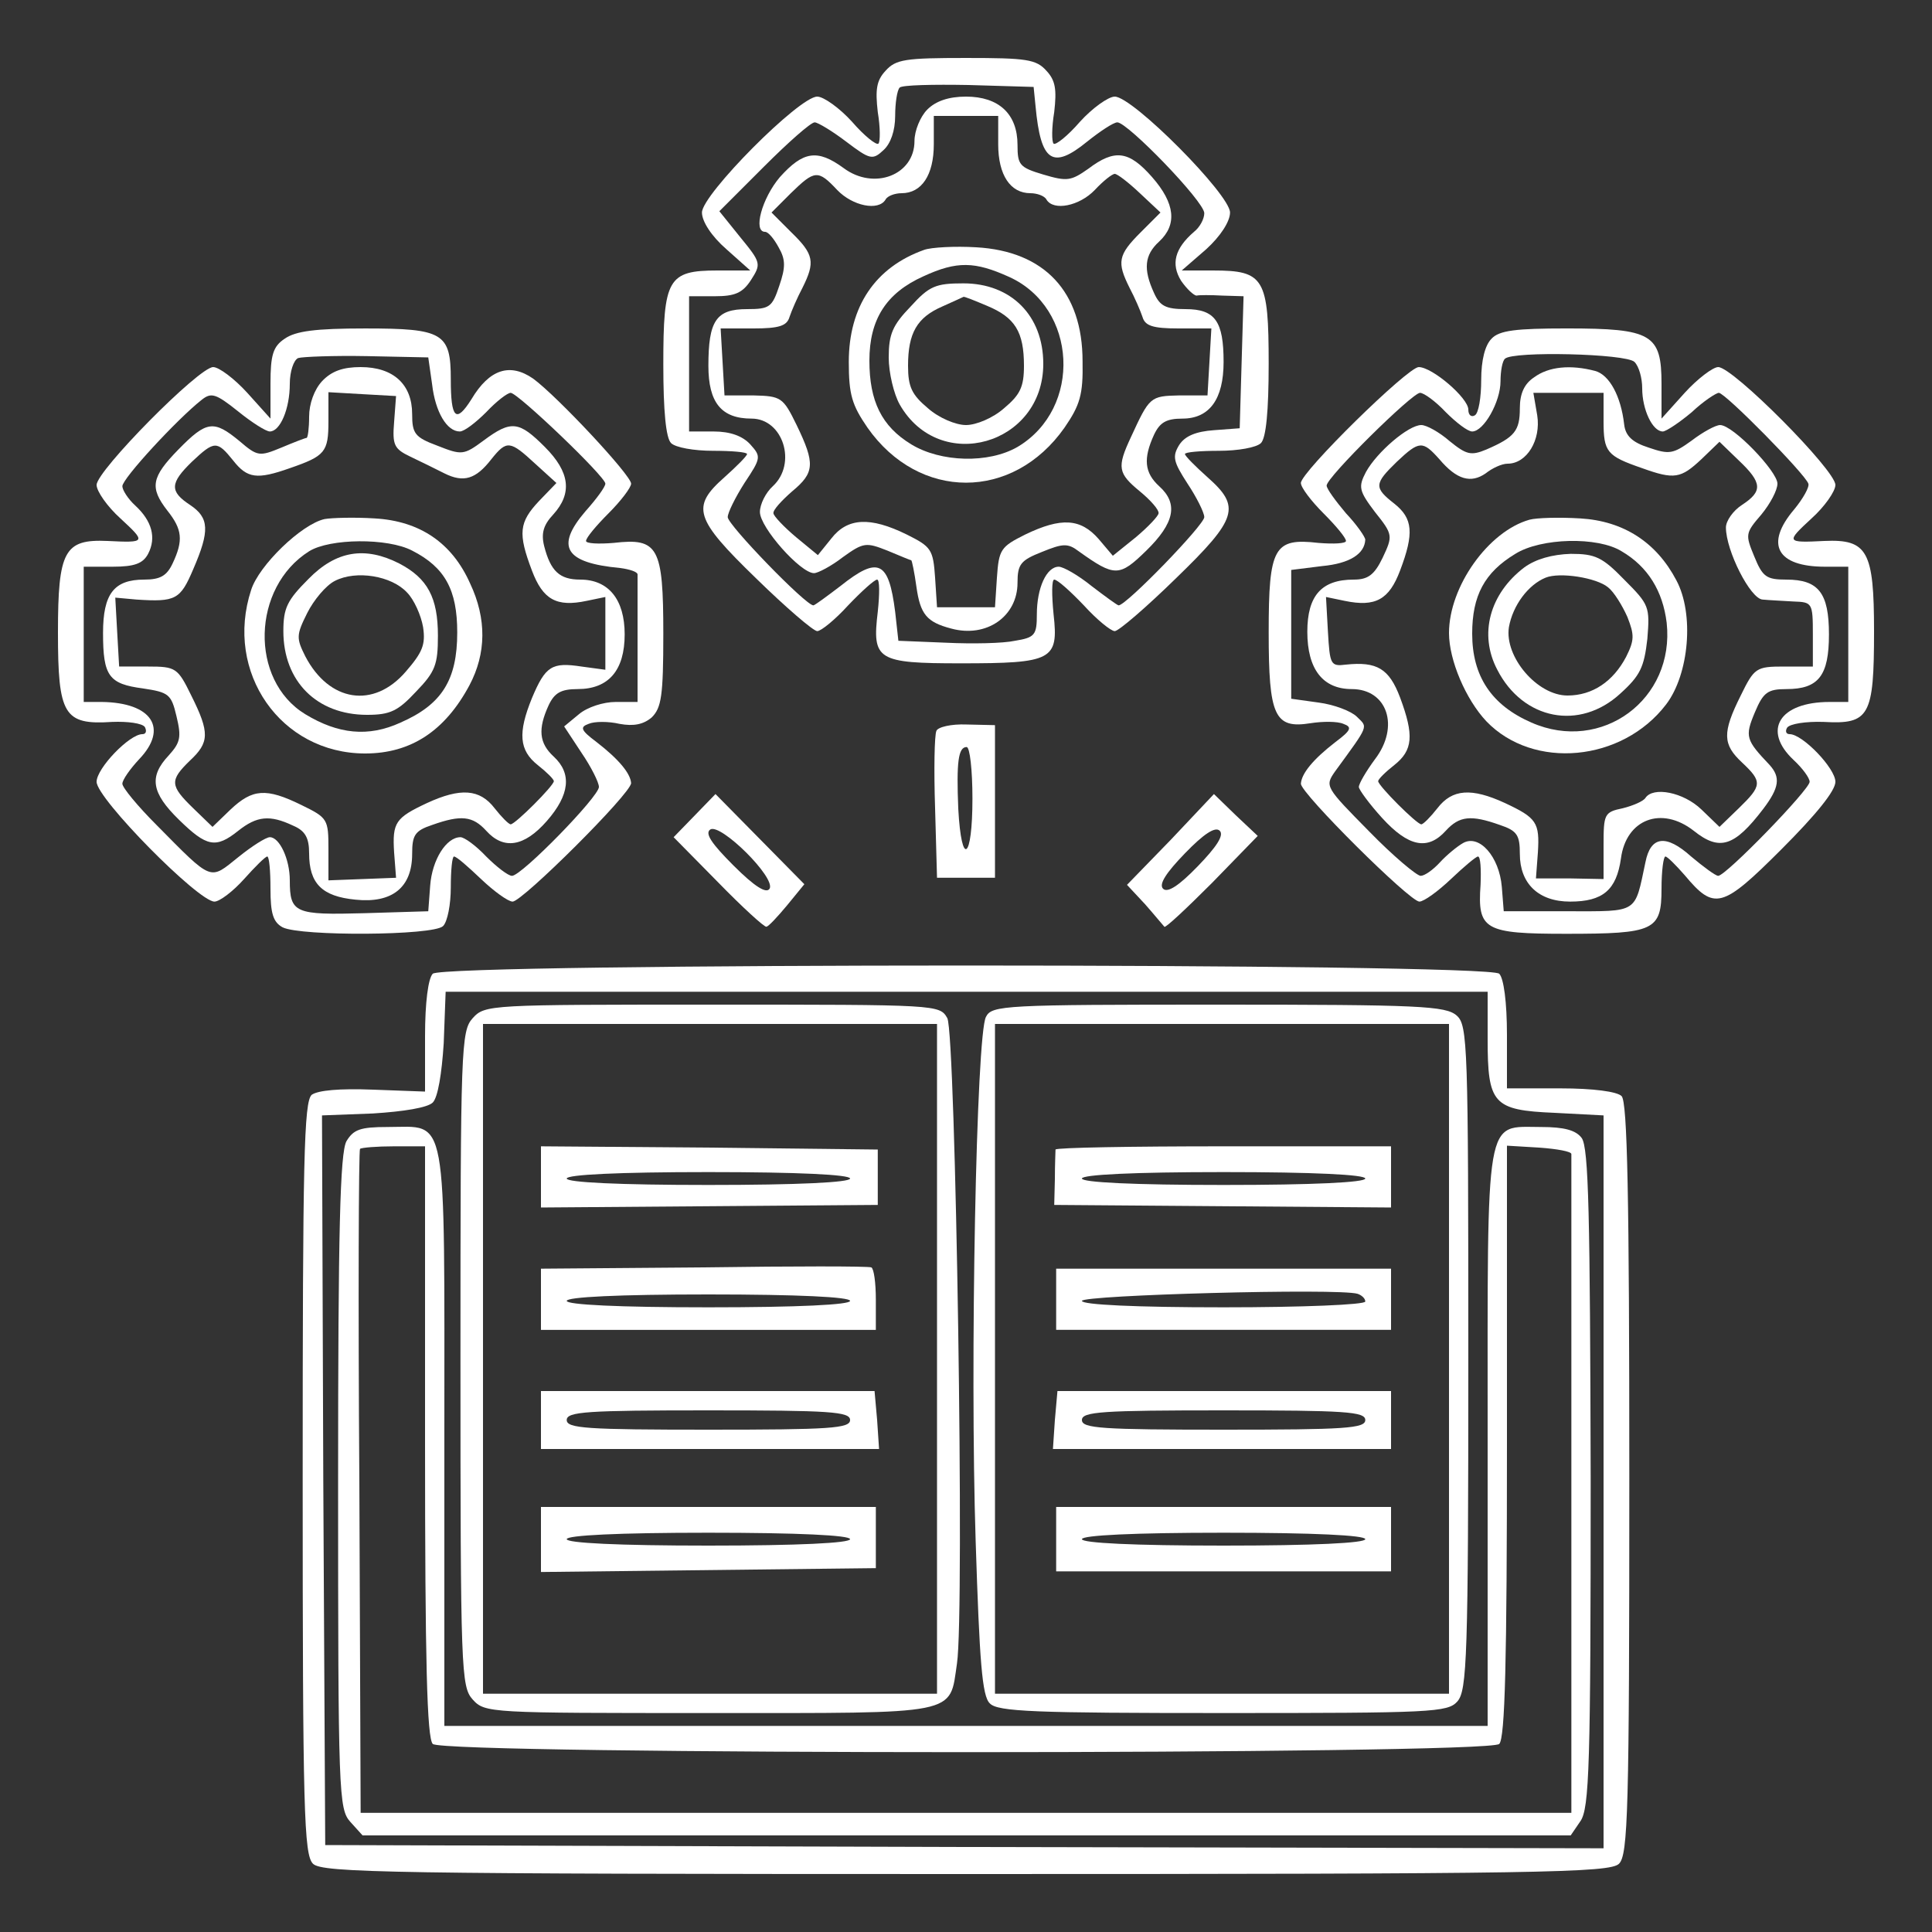
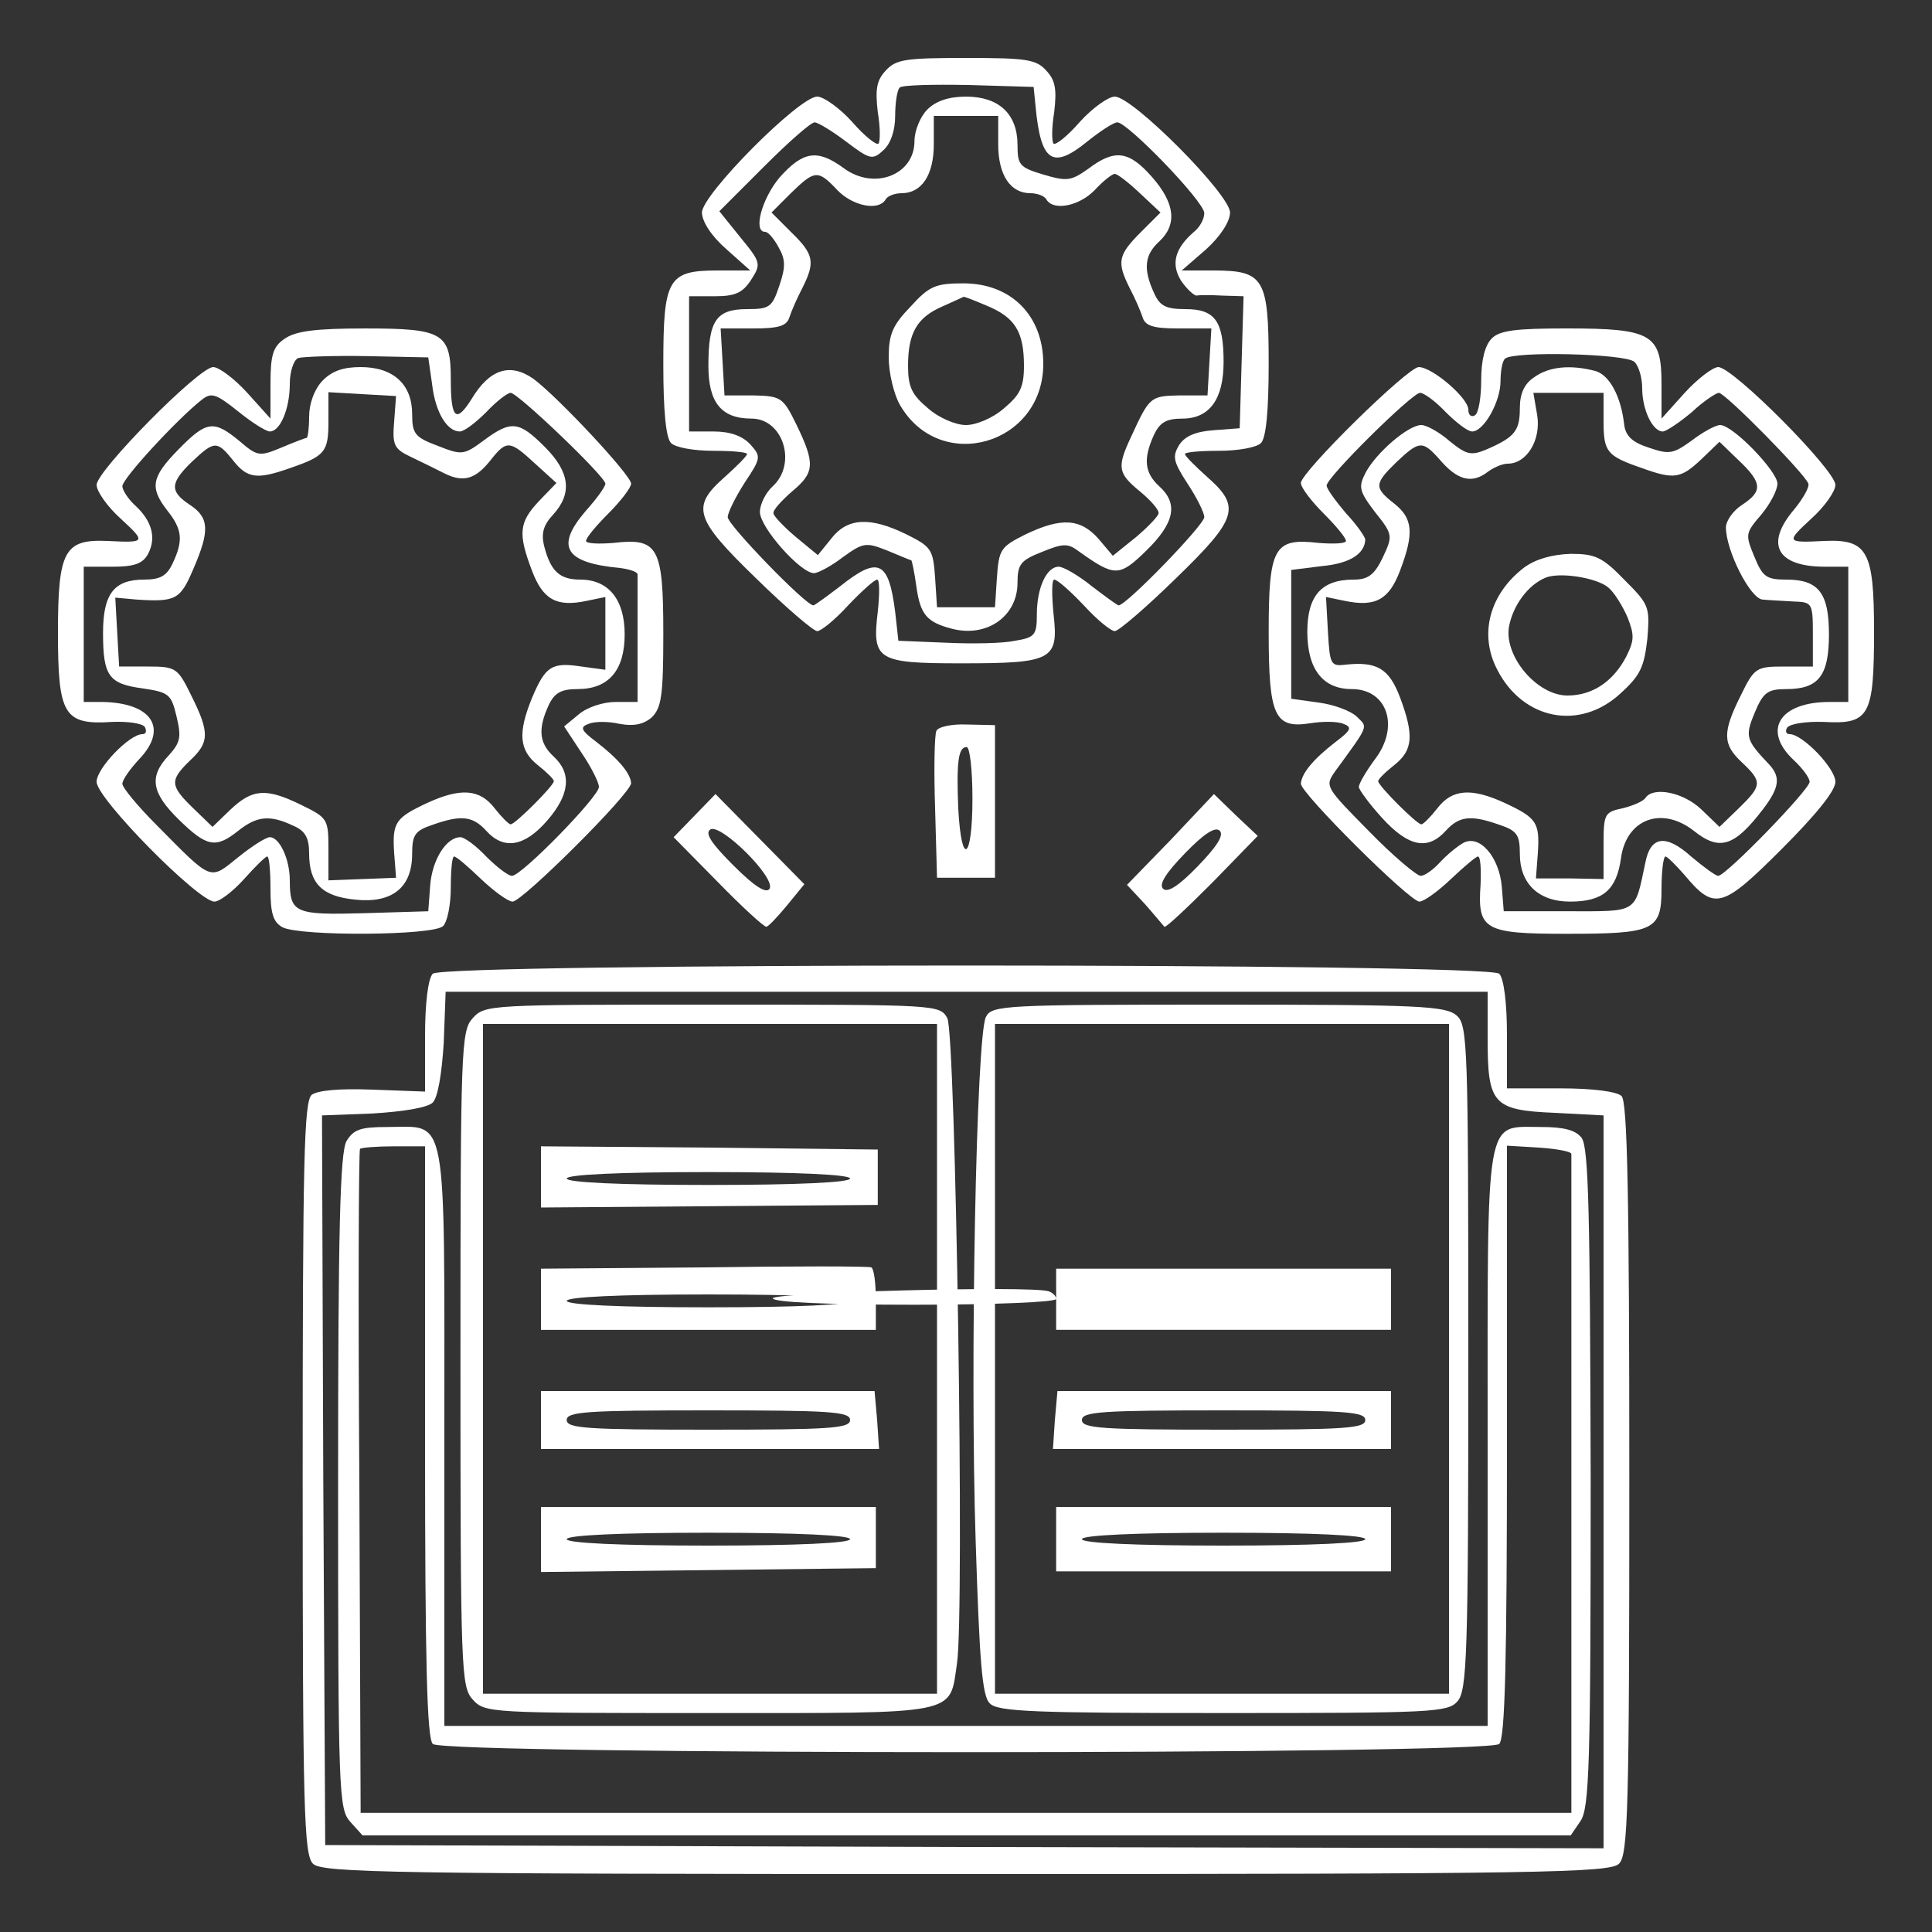
<svg xmlns="http://www.w3.org/2000/svg" version="1.0" width="300" height="300" preserveAspectRatio="xMidYMid meet">
  <rect width="100%" height="100%" fill="#333333" stroke="none" />
  <rect id="backgroundrect" width="100%" height="100%" x="0" y="0" fill="none" stroke="none" />
  <g class="currentLayer">
    <title>Layer 1</title>
    <g transform="translate(0,300) scale(0.1,-0.1) " fill="#ffffff" stroke="none" id="svg_1" class="selected" fill-opacity="1">
      <path d="M1375 2890 c-14 -15 -16 -29 -12 -64 4 -24 4 -46 1 -49 -3 -3 -22 12 -41 34 -19 21 -44 39 -54 39 -28 0 -179 -152 -179 -180 0 -14 15 -37 38 -57 l37 -33 -51 0 c-77 0 -84 -13 -84 -146 0 -72 4 -114 12 -122 7 -7 36 -12 65 -12 29 0 53 -2 53 -5 0 -3 -16 -19 -35 -36 -52 -46 -47 -64 49 -157 46 -45 89 -82 95 -82 6 0 28 18 48 40 21 22 41 40 45 40 4 0 4 -22 1 -50 -9 -75 -1 -80 129 -80 142 0 152 5 144 76 -3 30 -3 54 1 54 5 0 25 -18 46 -40 20 -22 42 -40 48 -40 6 0 49 37 95 82 96 93 101 111 49 157 -19 17 -35 33 -35 36 0 3 24 5 53 5 29 0 58 5 65 12 8 8 12 50 12 123 0 133 -7 145 -86 145 l-49 0 38 33 c22 20 37 43 37 57 0 28 -151 180 -179 180 -10 0 -35 -18 -54 -39 -19 -22 -38 -37 -41 -34 -3 3 -3 25 1 49 4 35 2 49 -12 64 -16 18 -31 20 -125 20 -94 0 -109 -2 -125 -20z m233 -55 c8 -86 26 -99 80 -55 20 16 41 30 47 30 16 0 135 -123 135 -141 0 -9 -7 -22 -16 -29 -30 -26 -36 -50 -20 -76 9 -13 20 -23 24 -23 4 1 22 1 40 0 l33 -1 -3 -102 -3 -103 -40 -3 c-28 -2 -45 -9 -54 -23 -11 -18 -9 -26 13 -60 14 -21 26 -45 26 -52 0 -12 -121 -137 -133 -137 -2 0 -21 14 -42 30 -21 17 -44 30 -51 30 -19 0 -34 -33 -34 -74 0 -32 -3 -36 -34 -41 -18 -4 -66 -5 -107 -3 l-74 3 -5 45 c-10 79 -26 87 -85 40 -21 -16 -40 -30 -42 -30 -12 0 -133 125 -133 137 0 7 12 31 26 53 26 39 26 41 9 60 -12 13 -31 20 -57 20 l-38 0 0 105 0 105 40 0 c31 0 43 5 56 25 16 25 16 27 -16 66 l-33 41 69 69 c38 38 73 69 79 69 5 0 28 -14 49 -30 37 -28 41 -29 58 -13 11 10 18 30 18 53 0 20 3 40 7 44 4 4 52 5 107 4 l101 -3 3 -30z" id="svg_2" fill="#ffffff" fill-opacity="1" />
      <path d="M1440 2830 c-11 -11 -20 -33 -20 -49 0 -53 -63 -77 -110 -42 -41 30 -63 26 -99 -14 -28 -33 -42 -85 -23 -85 5 0 14 -11 21 -24 11 -19 11 -31 1 -60 -11 -33 -15 -36 -50 -36 -48 0 -60 -18 -60 -88 0 -57 20 -82 67 -82 49 0 71 -70 33 -105 -11 -10 -20 -28 -20 -40 0 -24 63 -95 84 -95 6 0 27 11 45 25 32 23 36 23 69 10 19 -8 36 -15 37 -15 1 0 5 -19 8 -41 6 -43 16 -55 54 -65 55 -15 103 19 103 71 0 29 5 35 38 48 32 13 40 14 57 1 56 -40 63 -40 105 1 44 43 50 73 20 100 -23 21 -25 43 -8 80 9 19 19 25 44 25 42 0 64 30 64 88 0 63 -13 82 -59 82 -31 0 -40 5 -49 25 -17 37 -15 59 8 80 28 26 25 59 -11 100 -36 41 -58 44 -99 13 -27 -19 -33 -20 -70 -9 -37 11 -40 15 -40 46 0 48 -29 75 -80 75 -27 0 -47 -7 -60 -20z m110 -54 c0 -48 19 -76 50 -76 10 0 22 -4 25 -10 11 -18 51 -10 75 15 13 14 27 25 31 25 4 0 21 -13 39 -30 l32 -30 -31 -31 c-35 -35 -37 -46 -17 -86 8 -15 17 -36 20 -45 4 -14 16 -18 56 -18 l51 0 -3 -52 -3 -52 -44 0 c-45 -1 -46 -2 -75 -65 -22 -47 -20 -56 14 -84 17 -14 30 -29 29 -34 0 -4 -16 -21 -35 -37 l-36 -29 -22 26 c-28 32 -58 34 -114 7 -38 -19 -41 -23 -44 -67 l-3 -46 -45 0 -45 0 -3 46 c-3 44 -6 48 -44 67 -57 28 -92 26 -117 -6 l-21 -26 -34 28 c-19 16 -35 33 -35 37 -1 5 13 20 29 34 35 29 36 43 7 103 -21 43 -24 45 -67 46 l-45 0 -3 52 -3 52 51 0 c40 0 52 4 56 18 3 9 12 30 20 45 20 40 18 52 -17 86 l-31 31 30 30 c37 36 42 37 72 5 24 -25 64 -33 75 -15 3 6 15 10 25 10 31 0 50 28 50 76 l0 44 50 0 50 0 0 -44z" id="svg_3" fill="#ffffff" fill-opacity="1" />
-       <path d="M1435 2612 c-76 -27 -117 -88 -117 -174 0 -51 5 -67 29 -102 80 -114 226 -114 306 0 24 35 29 51 28 103 0 108 -59 171 -165 177 -33 2 -70 0 -81 -4z m132 -42 c106 -48 114 -204 13 -264 -45 -26 -119 -24 -165 4 -46 28 -65 67 -65 130 0 64 26 105 84 131 52 24 80 23 133 -1z" id="svg_4" fill="#ffffff" fill-opacity="1" />
      <path d="M1414 2524 c-28 -29 -34 -43 -34 -79 0 -24 8 -57 17 -73 62 -109 223 -63 223 63 0 75 -50 125 -124 125 -43 0 -53 -4 -82 -36z m119 1 c43 -18 57 -40 57 -93 0 -33 -6 -45 -31 -66 -17 -15 -43 -26 -59 -26 -16 0 -42 11 -59 26 -25 21 -31 33 -31 66 0 51 14 75 53 92 18 8 33 15 33 15 1 1 18 -6 37 -14z" id="svg_5" fill="#ffffff" fill-opacity="1" />
      <path d="M442 2474 c-18 -12 -22 -25 -22 -70 l0 -54 -36 40 c-20 22 -44 40 -53 40 -22 0 -181 -161 -181 -183 0 -10 17 -34 37 -52 40 -37 40 -38 -20 -35 -67 3 -77 -15 -77 -142 0 -128 9 -144 84 -139 24 1 47 -2 51 -8 3 -6 2 -11 -4 -11 -20 0 -71 -53 -71 -74 0 -26 158 -186 183 -186 8 0 29 16 46 35 17 19 33 35 36 35 3 0 5 -22 5 -50 0 -38 4 -52 19 -60 28 -14 234 -13 249 2 7 7 12 34 12 60 0 26 2 48 5 48 4 0 22 -16 42 -35 20 -19 42 -35 49 -35 15 0 184 168 184 184 -1 15 -19 37 -54 64 -24 18 -26 23 -12 28 9 4 31 4 48 0 22 -4 37 -1 50 10 15 15 18 33 18 130 0 135 -8 149 -77 141 -24 -2 -43 -1 -43 3 0 5 16 24 35 43 19 19 35 40 35 46 0 13 -114 135 -152 163 -36 25 -68 15 -96 -32 -24 -38 -32 -30 -32 31 0 72 -12 79 -133 79 -77 0 -108 -4 -125 -16z m229 -71 c5 -43 23 -73 43 -73 7 0 25 14 41 30 16 17 33 30 38 30 11 0 147 -130 147 -141 0 -5 -14 -24 -31 -43 -47 -55 -32 -80 54 -88 15 -2 27 -6 27 -10 0 -5 0 -51 0 -103 l0 -95 -34 0 c-19 0 -44 -8 -57 -19 l-23 -19 27 -41 c15 -22 27 -46 27 -53 0 -15 -120 -138 -135 -138 -6 0 -24 14 -40 30 -16 17 -34 30 -40 30 -22 0 -44 -35 -47 -75 l-3 -40 -99 -3 c-108 -3 -116 0 -116 51 0 33 -16 67 -31 67 -6 0 -28 -14 -49 -31 -45 -36 -39 -39 -127 50 -29 29 -53 58 -53 64 0 6 12 23 26 38 46 48 20 88 -58 89 l-28 0 0 105 0 105 45 0 c34 0 47 5 55 20 13 25 6 51 -20 75 -11 10 -20 24 -20 30 0 12 85 104 123 134 15 12 22 10 57 -18 21 -17 43 -31 49 -31 16 0 31 35 31 74 0 19 6 37 13 40 6 2 55 4 107 3 l95 -2 6 -42z" id="svg_6" fill="#ffffff" fill-opacity="1" />
      <path d="M500 2408 c-12 -13 -20 -35 -20 -55 0 -18 -2 -33 -4 -33 -2 0 -20 -7 -39 -15 -34 -14 -37 -14 -65 10 -40 33 -51 32 -95 -13 -42 -43 -45 -59 -17 -95 23 -29 25 -46 8 -82 -9 -19 -19 -25 -44 -25 -47 0 -64 -22 -64 -83 0 -67 9 -79 62 -86 40 -6 44 -9 52 -43 8 -33 6 -41 -12 -61 -31 -33 -27 -58 16 -100 43 -42 57 -45 92 -17 29 23 49 25 85 8 19 -8 25 -19 25 -43 0 -47 20 -67 72 -72 57 -6 88 19 88 71 0 29 4 36 31 45 45 16 63 14 84 -9 27 -30 59 -25 94 15 36 41 39 74 11 100 -23 21 -25 43 -8 80 9 19 19 25 45 25 48 0 73 29 73 85 0 54 -25 85 -69 85 -32 0 -46 13 -56 52 -5 20 -1 33 14 49 30 33 26 66 -13 105 -40 40 -52 42 -95 10 -31 -23 -34 -23 -72 -8 -35 13 -39 19 -39 49 0 46 -29 73 -80 73 -27 0 -45 -6 -60 -22z m112 -63 c-3 -36 0 -42 25 -54 15 -7 39 -19 53 -26 30 -15 49 -9 73 22 24 30 29 29 68 -7 l33 -30 -27 -28 c-31 -33 -33 -50 -11 -108 17 -45 38 -57 85 -47 l29 6 0 -57 0 -56 -37 5 c-46 7 -56 1 -77 -49 -22 -54 -20 -81 9 -104 14 -11 25 -22 25 -25 0 -7 -60 -67 -67 -67 -3 0 -14 11 -25 25 -23 30 -53 32 -105 8 -49 -23 -54 -30 -51 -77 l3 -39 -52 -2 -53 -2 0 48 c0 47 -1 49 -42 69 -55 27 -76 25 -110 -7 l-28 -27 -30 29 c-36 35 -37 43 -5 74 30 28 31 43 2 101 -21 43 -24 45 -67 45 l-45 0 -3 53 -3 54 33 -3 c61 -4 68 0 88 47 26 60 25 80 -5 100 -32 21 -31 34 3 67 35 33 39 33 64 2 22 -28 37 -30 88 -12 55 19 60 25 60 73 l0 45 52 -3 53 -3 -3 -40z" id="svg_7" fill="#ffffff" fill-opacity="1" />
-       <path d="M504 2194 c-36 -8 -102 -72 -114 -110 -42 -128 46 -254 177 -254 71 0 124 35 162 106 26 49 27 103 1 158 -28 63 -78 97 -148 101 -31 2 -67 1 -78 -1z m136 -49 c51 -26 70 -61 70 -127 0 -74 -24 -112 -88 -140 -50 -23 -97 -18 -148 13 -87 53 -83 197 6 253 32 20 122 21 160 1z" id="svg_8" fill="#ffffff" fill-opacity="1" />
-       <path d="M479 2101 c-33 -33 -39 -45 -39 -81 0 -78 52 -130 130 -130 36 0 48 6 76 36 30 31 34 42 34 87 0 59 -16 89 -60 112 -53 27 -98 20 -141 -24z m153 -21 c11 -11 22 -36 25 -54 4 -27 -1 -39 -27 -69 -50 -58 -119 -47 -156 24 -14 28 -14 33 3 67 10 20 29 43 43 50 33 17 88 8 112 -18z" id="svg_9" fill="#ffffff" fill-opacity="1" />
      <path d="M2316 2474 c-10 -10 -16 -33 -16 -64 0 -27 -4 -52 -10 -55 -5 -3 -10 0 -10 9 0 18 -56 66 -77 66 -17 0 -183 -163 -183 -180 0 -7 16 -28 35 -47 19 -19 35 -38 35 -43 0 -4 -19 -5 -43 -3 -69 8 -77 -7 -77 -139 0 -130 9 -150 65 -141 19 3 42 3 51 -1 14 -5 12 -10 -12 -28 -35 -27 -53 -49 -54 -65 0 -15 169 -183 184 -183 7 0 29 16 49 35 20 19 39 35 42 35 4 0 5 -20 4 -44 -5 -70 6 -76 133 -76 137 0 148 5 148 70 0 28 3 50 6 50 3 0 16 -13 30 -29 46 -55 58 -52 150 40 54 54 84 91 84 105 0 21 -51 74 -71 74 -6 0 -7 5 -4 10 4 6 29 10 57 9 71 -4 78 9 78 141 0 124 -10 143 -77 140 -60 -3 -60 -2 -20 35 20 18 37 42 37 52 0 23 -159 183 -182 183 -8 0 -32 -18 -52 -40 l-36 -40 0 54 c0 77 -15 86 -147 86 -79 0 -105 -3 -117 -16z m222 -36 c7 -7 12 -25 12 -41 0 -33 16 -67 32 -67 5 0 26 14 45 30 18 17 38 30 42 30 10 0 134 -126 139 -141 2 -5 -8 -23 -22 -40 -46 -54 -27 -89 48 -89 l36 0 0 -105 0 -105 -29 0 c-78 0 -105 -44 -56 -90 14 -13 25 -28 25 -34 0 -12 -130 -146 -142 -146 -4 0 -23 14 -42 30 -39 35 -63 32 -71 -9 -17 -80 -10 -76 -120 -76 l-100 0 -3 38 c-4 47 -35 82 -60 68 -9 -5 -26 -19 -36 -30 -11 -12 -24 -21 -30 -21 -6 0 -43 31 -80 69 -68 69 -69 70 -53 93 54 74 51 68 34 85 -9 9 -36 19 -59 22 l-43 6 0 100 0 100 48 6 c43 4 66 19 67 41 0 4 -13 23 -30 41 -16 19 -30 38 -30 43 0 13 133 144 145 144 6 0 24 -13 40 -30 16 -16 34 -30 41 -30 18 0 44 46 44 78 0 16 3 32 7 35 12 12 188 8 201 -5z" id="svg_10" fill="#ffffff" fill-opacity="1" />
      <path d="M2382 2414 c-15 -10 -22 -25 -22 -48 0 -35 -8 -45 -52 -64 -24 -10 -31 -8 -57 13 -16 14 -36 25 -44 25 -20 0 -69 -42 -86 -73 -12 -23 -11 -29 14 -62 28 -35 28 -37 12 -71 -13 -27 -23 -34 -45 -34 -50 0 -72 -25 -72 -81 0 -58 24 -89 69 -89 55 0 75 -58 36 -109 -14 -19 -25 -38 -25 -43 0 -4 16 -26 36 -48 41 -45 71 -51 99 -20 21 23 39 25 84 9 27 -9 31 -16 31 -45 0 -46 29 -74 78 -74 51 0 72 18 79 67 8 61 63 82 113 43 40 -32 63 -25 108 34 25 33 27 49 10 68 -37 39 -39 44 -23 82 13 31 20 36 49 36 50 0 66 21 66 85 0 64 -16 85 -66 85 -31 0 -37 4 -50 36 -14 34 -14 36 11 65 14 17 25 38 25 48 0 19 -69 91 -89 91 -7 0 -27 -11 -44 -24 -29 -21 -35 -22 -67 -11 -25 8 -36 18 -38 36 -5 44 -23 77 -45 83 -38 10 -72 7 -95 -10z m108 -68 c0 -48 5 -54 60 -73 50 -18 60 -16 92 14 l28 27 30 -29 c37 -35 37 -48 5 -69 -14 -9 -25 -25 -25 -35 0 -36 38 -111 57 -112 10 -1 32 -2 48 -3 29 -1 30 -2 30 -51 l0 -50 -45 0 c-43 0 -46 -2 -67 -45 -29 -58 -28 -76 2 -104 32 -30 31 -36 -5 -71 l-30 -29 -28 27 c-28 27 -75 36 -87 18 -3 -5 -19 -12 -35 -16 -29 -6 -30 -9 -30 -58 l0 -52 -52 1 -53 0 3 40 c3 47 -2 54 -51 77 -52 24 -82 22 -105 -8 -11 -14 -22 -25 -25 -25 -7 0 -67 60 -67 67 0 3 11 14 25 25 29 23 31 46 9 105 -17 45 -36 56 -84 51 -24 -3 -25 0 -28 51 l-3 54 29 -6 c48 -10 69 2 86 47 22 58 20 81 -9 104 -32 25 -31 31 4 65 35 33 40 33 66 4 27 -32 49 -38 72 -22 10 8 25 15 34 15 30 0 52 37 46 75 l-6 35 55 0 54 0 0 -44z" id="svg_11" fill="#ffffff" fill-opacity="1" />
-       <path d="M2375 2193 c-64 -18 -125 -104 -125 -176 0 -42 26 -103 58 -137 73 -76 211 -63 279 26 36 47 44 141 16 193 -31 59 -82 92 -149 96 -33 2 -68 1 -79 -2z m143 -49 c41 -24 64 -62 70 -111 13 -119 -101 -203 -210 -155 -62 27 -92 72 -92 138 0 59 19 95 67 124 40 25 128 27 165 4z" id="svg_12" fill="#ffffff" fill-opacity="1" />
      <path d="M2367 2119 c-54 -41 -71 -104 -42 -159 40 -78 128 -95 191 -37 31 28 37 41 42 85 4 50 3 53 -36 92 -34 35 -45 40 -83 40 -29 -1 -54 -8 -72 -21z m130 -31 c9 -7 22 -28 30 -46 11 -28 11 -36 -2 -62 -20 -38 -52 -60 -91 -60 -47 0 -98 60 -91 106 6 34 30 66 57 77 22 9 79 0 97 -15z" id="svg_13" fill="#ffffff" fill-opacity="1" />
      <path d="M1454 1865 c-3 -7 -4 -60 -2 -120 l3 -108 45 0 45 0 0 118 0 119 -44 1 c-24 1 -45 -4 -47 -10z m56 -105 c0 -95 -17 -108 -22 -16 -3 73 0 96 13 96 5 0 9 -36 9 -80z" id="svg_14" fill="#ffffff" fill-opacity="1" />
      <path d="M1079 1734 l-33 -34 69 -70 c38 -39 72 -70 75 -69 3 0 17 15 32 33 l27 33 -69 70 -69 70 -32 -33z m116 -114 c-5 -8 -23 3 -56 36 -34 34 -45 50 -36 56 16 10 102 -75 92 -92z" id="svg_15" fill="#ffffff" fill-opacity="1" />
      <path d="M1818 1696 l-68 -70 28 -30 c15 -17 28 -33 30 -35 1 -3 34 28 74 68 l71 73 -34 32 -34 33 -67 -71z m42 -41 c-29 -30 -47 -42 -54 -35 -7 7 5 25 34 55 29 30 47 42 54 35 7 -7 -5 -25 -34 -55z" id="svg_16" fill="#ffffff" fill-opacity="1" />
      <path d="M672 1488 c-7 -7 -12 -44 -12 -97 l0 -86 -81 3 c-52 2 -85 -1 -95 -8 -12 -11 -14 -99 -14 -596 0 -516 2 -584 16 -598 14 -14 120 -16 1014 -16 894 0 1000 2 1014 16 14 14 16 82 16 598 0 439 -3 585 -12 594 -7 7 -44 12 -95 12 l-83 0 0 83 c0 51 -5 88 -12 95 -17 17 -1639 17 -1656 0z m1638 -101 c0 -101 8 -111 104 -115 l76 -4 0 -569 0 -569 -992 2 -993 3 -3 566 -2 567 79 3 c48 3 85 9 93 17 8 8 14 45 17 92 l3 80 809 0 809 0 0 -73z" id="svg_17" fill="#ffffff" fill-opacity="1" />
      <path d="M734 1419 c-18 -20 -19 -44 -19 -529 0 -485 1 -509 19 -529 19 -21 26 -21 367 -21 392 0 373 -4 385 77 12 79 -2 977 -15 1002 -12 21 -14 21 -365 21 -346 0 -353 0 -372 -21z m721 -529 l0 -520 -352 0 -353 0 0 520 0 520 353 0 352 0 0 -520z" id="svg_18" fill="#ffffff" fill-opacity="1" />
      <path d="M840 1173 l0 -48 262 2 261 2 0 43 0 43 -261 3 -262 2 0 -47z m480 -3 c0 -6 -80 -10 -220 -10 -140 0 -220 4 -220 10 0 6 80 10 220 10 140 0 220 -4 220 -10z" id="svg_19" fill="#ffffff" fill-opacity="1" />
      <path d="M1093 1032 l-253 -2 0 -48 0 -47 260 0 260 0 0 47 c0 26 -3 48 -7 50 -5 2 -122 2 -260 0z m227 -52 c0 -6 -80 -10 -220 -10 -140 0 -220 4 -220 10 0 6 80 10 220 10 140 0 220 -4 220 -10z" id="svg_20" fill="#ffffff" fill-opacity="1" />
      <path d="M840 795 l0 -45 263 0 262 0 -3 45 -4 45 -259 0 -259 0 0 -45z m480 0 c0 -13 -31 -15 -220 -15 -189 0 -220 2 -220 15 0 13 31 15 220 15 189 0 220 -2 220 -15z" id="svg_21" fill="#ffffff" fill-opacity="1" />
      <path d="M840 610 l0 -51 260 3 260 3 0 48 0 47 -260 0 -260 0 0 -50z m480 0 c0 -6 -80 -10 -220 -10 -140 0 -220 4 -220 10 0 6 80 10 220 10 140 0 220 -4 220 -10z" id="svg_22" fill="#ffffff" fill-opacity="1" />
      <path d="M1531 1421 c-15 -27 -25 -539 -16 -814 6 -187 10 -241 22 -252 12 -13 71 -15 362 -15 324 0 349 1 364 18 15 17 17 68 17 534 0 486 -1 516 -18 531 -17 15 -57 17 -370 17 -333 0 -352 -1 -361 -19z m719 -531 l0 -520 -352 0 -353 0 0 520 0 520 353 0 352 0 0 -520z" id="svg_23" fill="#ffffff" fill-opacity="1" />
-       <path d="M1639 1215 c0 -3 -1 -23 -1 -46 l-1 -40 261 -2 262 -2 0 48 0 47 -260 0 c-143 0 -260 -2 -261 -5z m481 -45 c0 -6 -80 -10 -220 -10 -140 0 -220 4 -220 10 0 6 80 10 220 10 140 0 220 -4 220 -10z" id="svg_24" fill="#ffffff" fill-opacity="1" />
-       <path d="M1640 983 l0 -48 260 0 260 0 0 48 0 47 -260 0 -260 0 0 -47z m480 -4 c0 -5 -98 -9 -220 -9 -137 0 -220 4 -220 10 0 9 398 20 428 11 6 -2 12 -7 12 -12z" id="svg_25" fill="#ffffff" fill-opacity="1" />
+       <path d="M1640 983 l0 -48 260 0 260 0 0 48 0 47 -260 0 -260 0 0 -47z c0 -5 -98 -9 -220 -9 -137 0 -220 4 -220 10 0 9 398 20 428 11 6 -2 12 -7 12 -12z" id="svg_25" fill="#ffffff" fill-opacity="1" />
      <path d="M1638 795 l-3 -45 262 0 263 0 0 45 0 45 -259 0 -259 0 -4 -45z m482 0 c0 -13 -31 -15 -220 -15 -189 0 -220 2 -220 15 0 13 31 15 220 15 189 0 220 -2 220 -15z" id="svg_26" fill="#ffffff" fill-opacity="1" />
      <path d="M1640 610 l0 -50 260 0 260 0 0 50 0 50 -260 0 -260 0 0 -50z m480 0 c0 -6 -80 -10 -220 -10 -140 0 -220 4 -220 10 0 6 80 10 220 10 140 0 220 -4 220 -10z" id="svg_27" fill="#ffffff" fill-opacity="1" />
      <path d="M538 1228 c-10 -18 -13 -139 -13 -529 0 -485 1 -508 19 -528 l19 -21 938 0 938 0 15 22 c14 20 16 87 16 533 -1 408 -3 513 -14 528 -9 12 -27 17 -63 17 -88 0 -83 27 -83 -483 l0 -447 -810 0 -810 0 0 448 c0 514 6 482 -88 482 -43 0 -53 -4 -64 -22z m122 -466 c0 -343 3 -461 12 -470 17 -17 1639 -17 1656 0 9 9 12 127 12 471 l0 458 50 -3 c28 -2 50 -6 50 -10 0 -5 0 -236 0 -515 l0 -508 -940 0 -940 0 -2 513 c-2 283 -1 516 1 518 2 2 26 4 53 4 l48 0 0 -458z" id="svg_28" fill="#ffffff" fill-opacity="1" />
    </g>
  </g>
</svg>